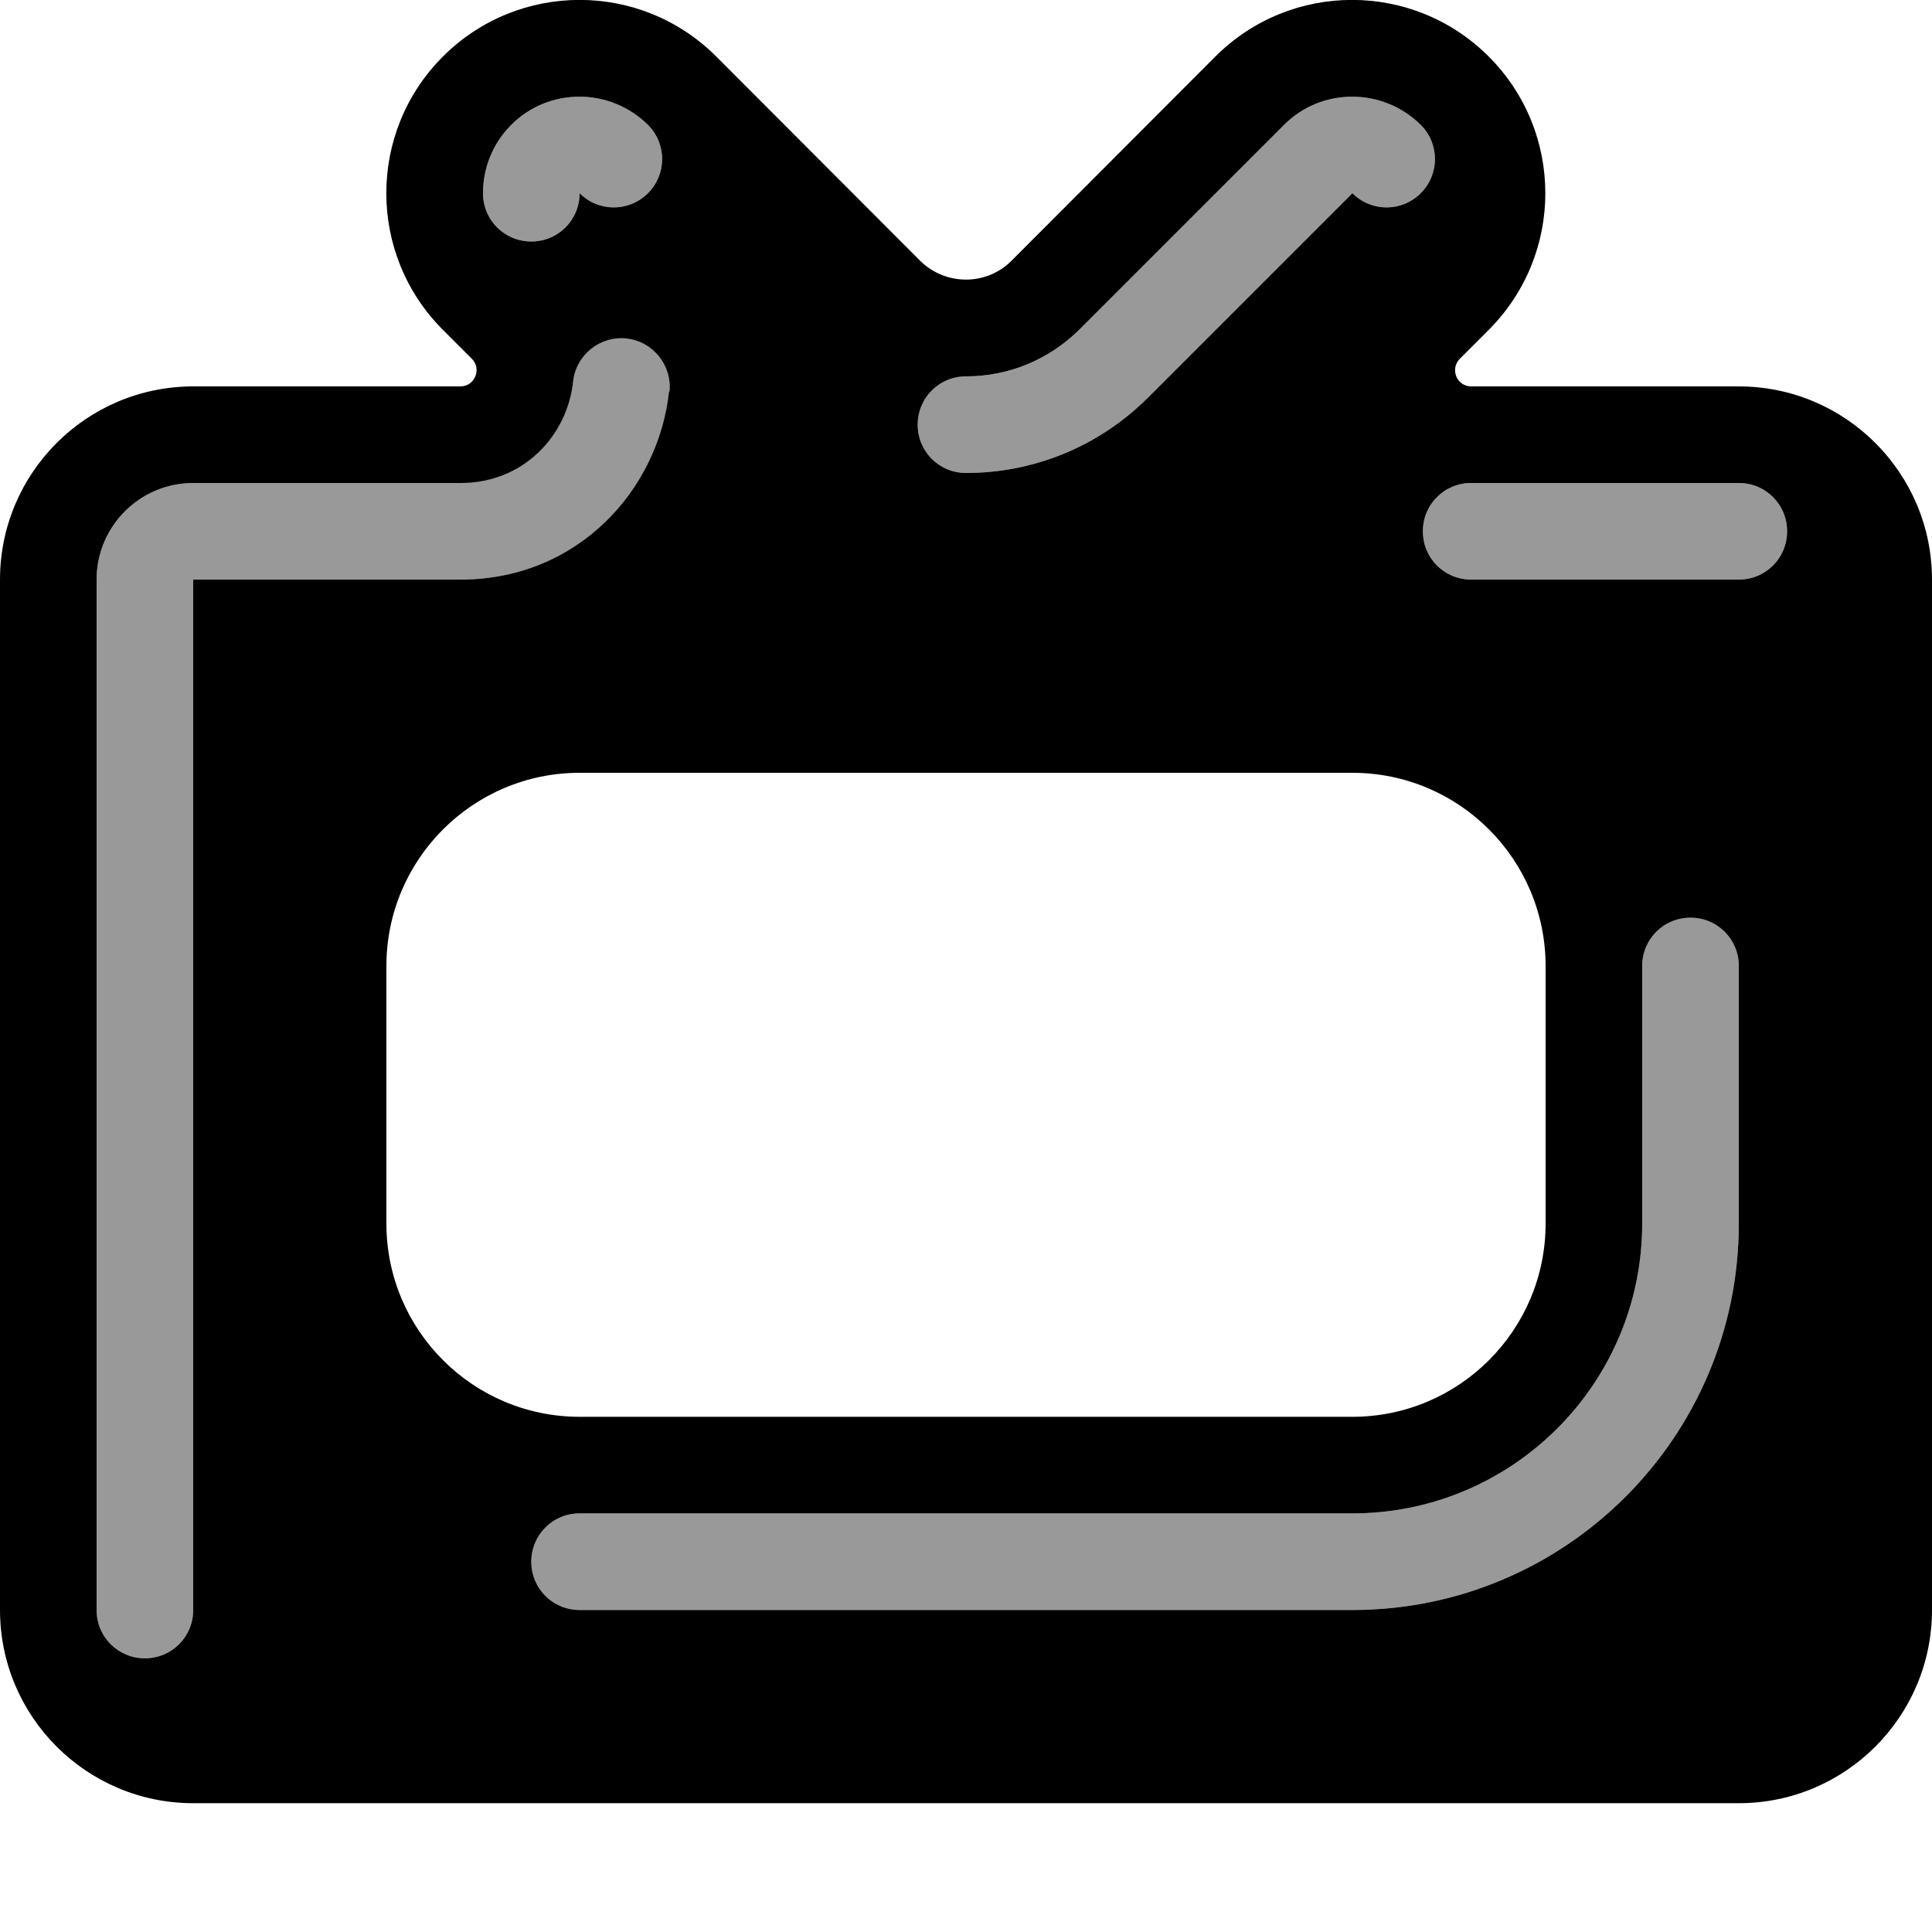
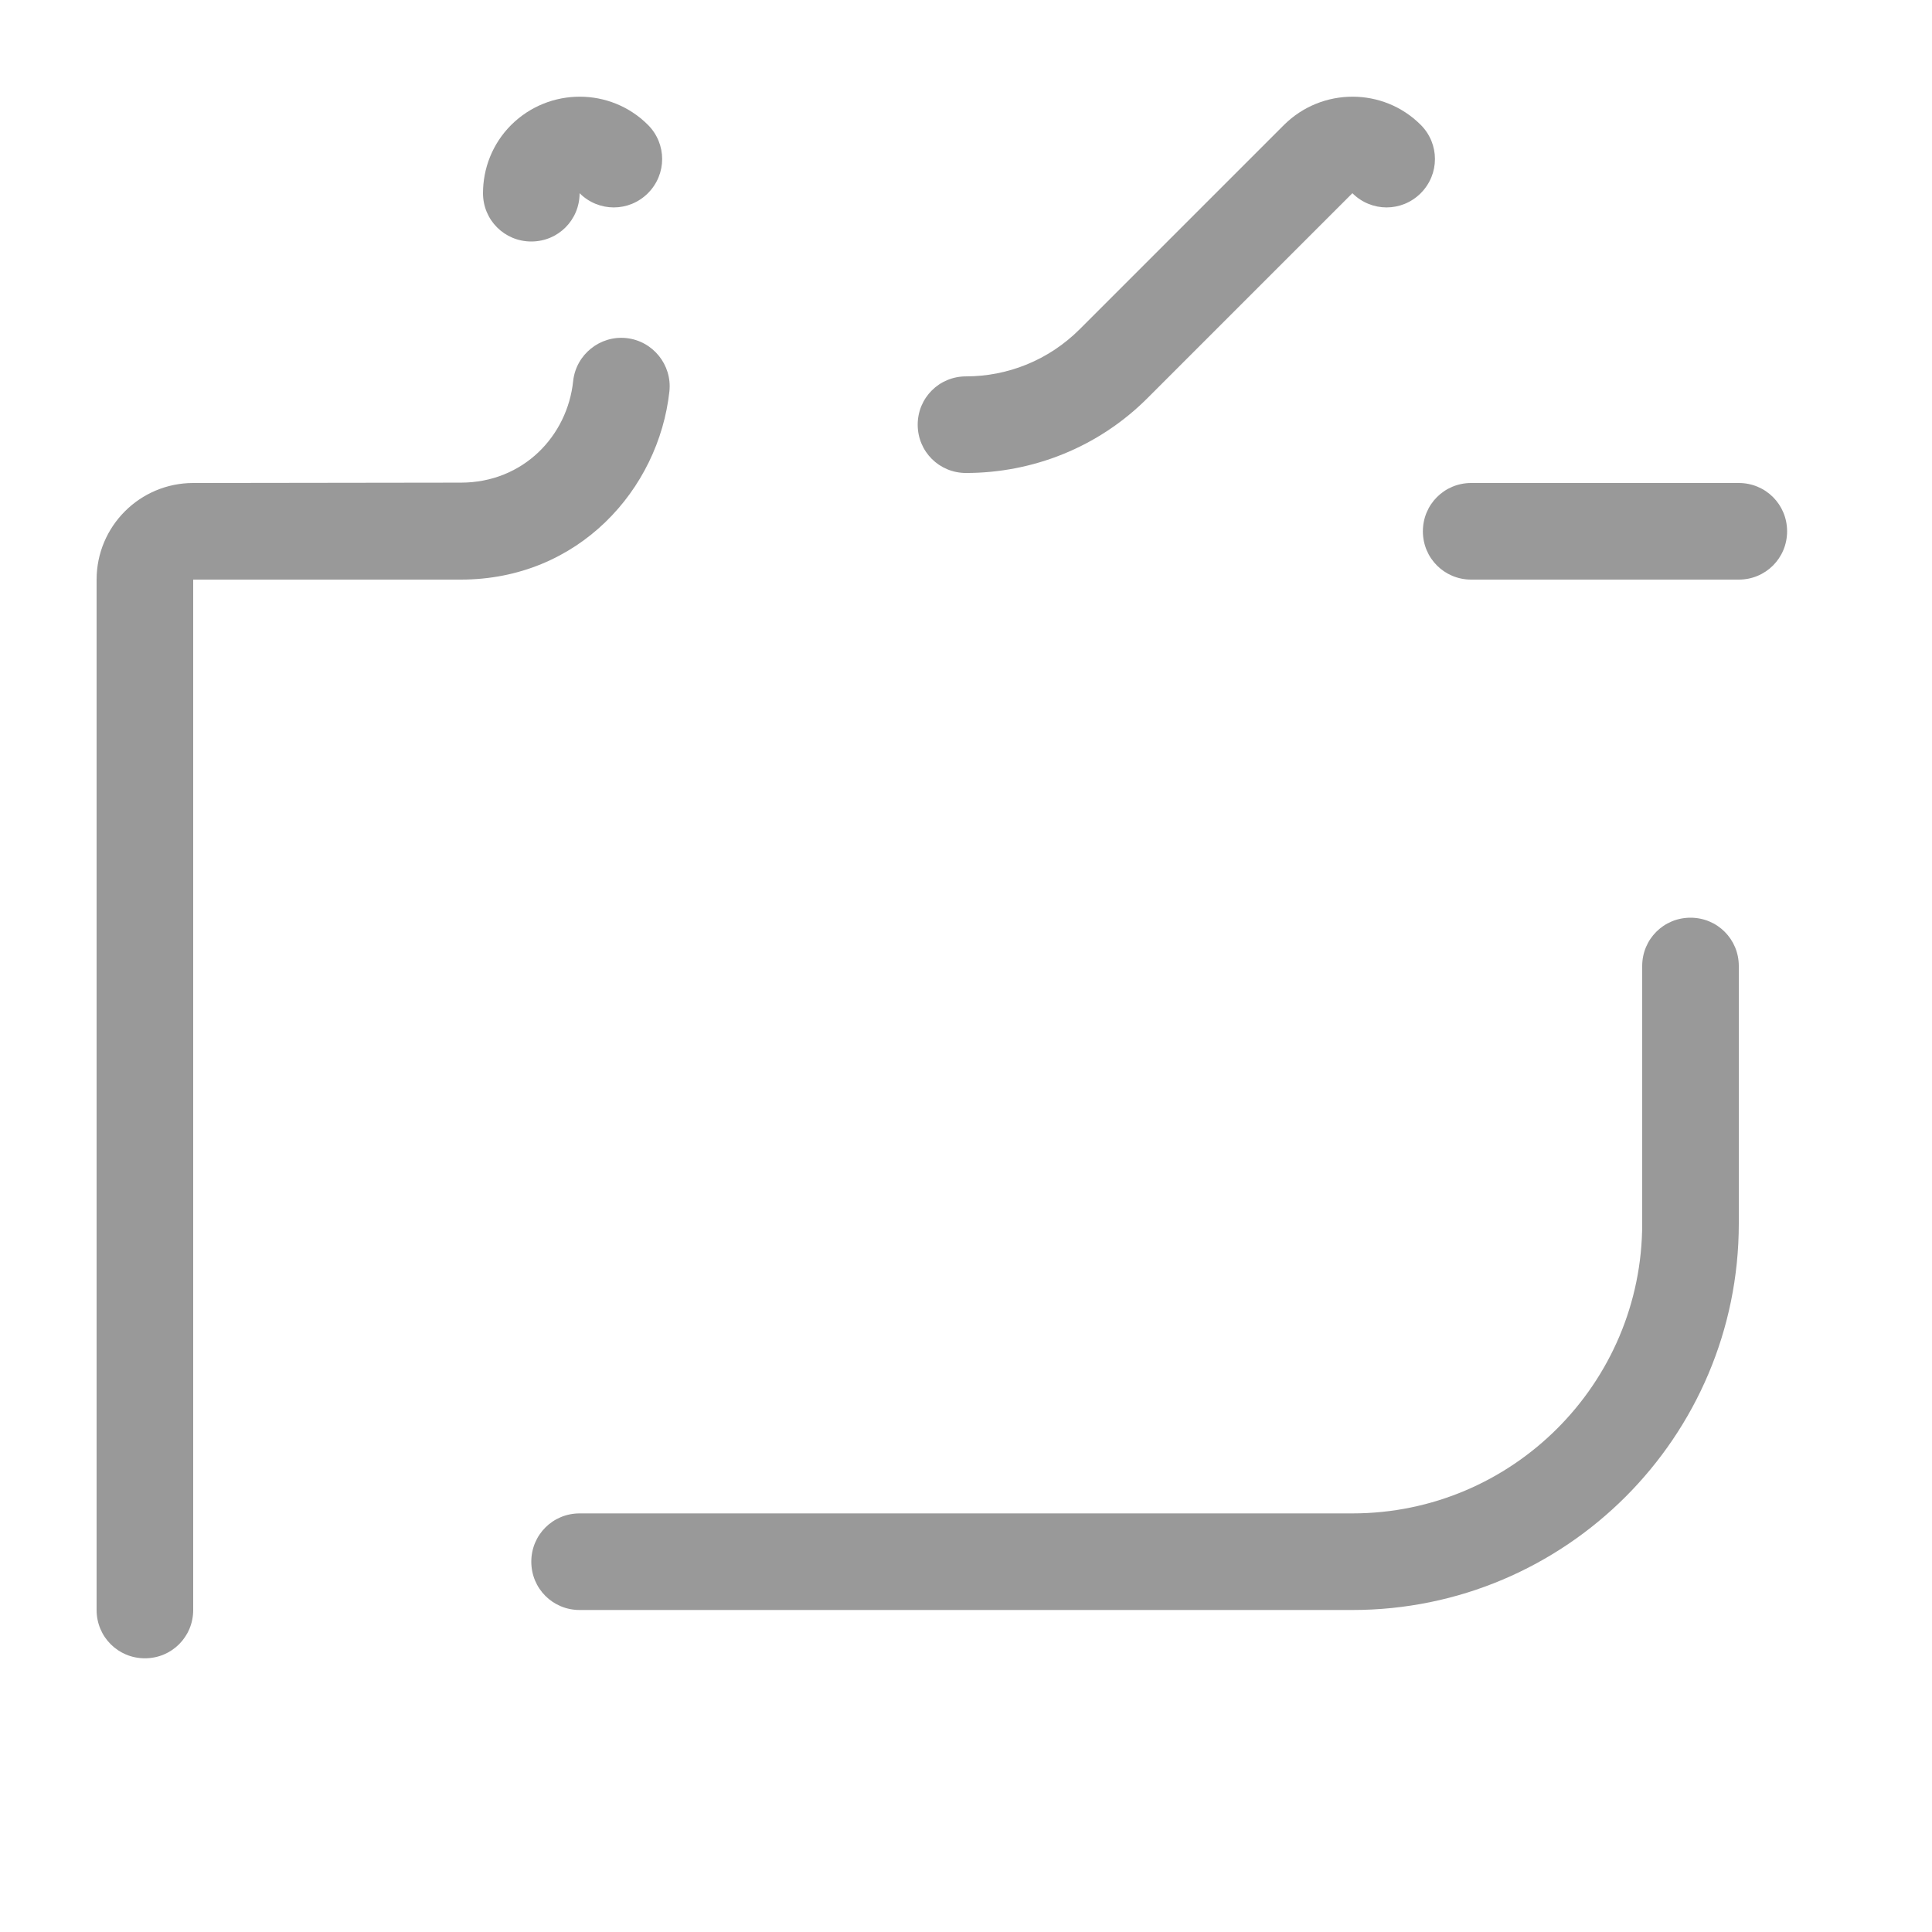
<svg xmlns="http://www.w3.org/2000/svg" viewBox="0 0 540 540">
  <path style="fill:currentColor;opacity:.4" d="M27 162l0 288c0 7.5 6 13.5 13.5 13.5S54 457.5 54 450l0-288 74.8 0c32.9 0 55.3-25.2 58.3-52.6 .8-7.4-4.6-14.1-12-14.9s-14.1 4.6-14.9 12c-1.6 15.3-13.9 28.4-31.4 28.4L54 135c-14.9 0-27 12.1-27 27zM135 54c0 7.5 6 13.5 13.5 13.5S162 61.5 162 54c5.3 5.3 13.8 5.3 19.1 0s5.3-13.8 0-19.1c-10.5-10.5-27.6-10.5-38.2 0-5.3 5.3-7.9 12.2-7.9 19.1zm13.5 382.5c0 7.5 6 13.5 13.5 13.5l216 0c59.6 0 108-48.4 108-108l0-72c0-7.5-6-13.5-13.5-13.5S459 262.5 459 270l0 72c0 44.7-36.3 81-81 81l-216 0c-7.5 0-13.5 6-13.5 13.5zm108-317.8c0 7.5 6 13.5 13.5 13.5 18.4 0 36.9-7 50.9-21.1L378 54c5.3 5.3 13.8 5.3 19.1 0s5.3-13.8 0-19.1c-10.5-10.5-27.6-10.5-38.2 0L301.8 92c-8.8 8.8-20.3 13.2-31.8 13.2-7.5 0-13.5 6-13.5 13.5zm141.2 29.8c0 7.5 6 13.5 13.5 13.5l74.8 0c7.5 0 13.5-6 13.5-13.5S493.5 135 486 135l-74.8 0c-7.5 0-13.5 6-13.5 13.5z" />
-   <path style="fill:currentColor;opacity:1" d="M200.2 15.8c-21.1-21.1-55.3-21.1-76.4 0s-21.1 55.3 0 76.4l8.1 8.1c2.8 2.8 .8 7.7-3.2 7.7L54 108c-29.8 0-54 24.2-54 54L0 450c0 29.8 24.2 54 54 54l432 0c29.8 0 54-24.2 54-54l0-288c0-29.8-24.2-54-54-54l-74.8 0c-4 0-6-4.8-3.2-7.7l8.1-8.1c21.1-21.1 21.1-55.3 0-76.4s-55.3-21.1-76.4 0L282.7 72.9c-7 7-18.4 7-25.5 0L200.2 15.8zM108 270c0-29.8 24.2-54 54-54l216 0c29.8 0 54 24.2 54 54l0 72c0 29.8-24.2 54-54 54l-216 0c-29.8 0-54-24.2-54-54l0-72zM397.1 34.9c5.3 5.3 5.3 13.8 0 19.1s-13.8 5.3-19.1 0l-57.1 57.1c-14.1 14.1-32.5 21.1-50.9 21.1-7.5 0-13.5-6-13.5-13.5s6-13.5 13.5-13.5c11.5 0 23-4.4 31.8-13.2l57.1-57.1c10.5-10.5 27.6-10.5 38.2 0zM187 109.4c-2.9 27.3-25.3 52.6-58.3 52.6L54 162 54 450c0 7.5-6 13.5-13.5 13.5S27 457.5 27 450l0-288c0-14.9 12.1-27 27-27l74.8 0c17.5 0 29.8-13.2 31.4-28.4 .8-7.4 7.5-12.8 14.9-12s12.8 7.5 12 14.9zM411.2 135l74.8 0c7.5 0 13.5 6 13.5 13.5S493.5 162 486 162l-74.8 0c-7.5 0-13.5-6-13.5-13.5s6-13.5 13.5-13.5zm61.3 121.5c7.5 0 13.5 6 13.5 13.5l0 72c0 59.6-48.4 108-108 108l-216 0c-7.5 0-13.5-6-13.5-13.5s6-13.5 13.5-13.5l216 0c44.7 0 81-36.3 81-81l0-72c0-7.5 6-13.5 13.5-13.5zM181.1 34.9c5.3 5.3 5.3 13.8 0 19.1s-13.8 5.3-19.1 0c0 7.5-6 13.5-13.5 13.5S135 61.5 135 54c0-6.9 2.6-13.8 7.9-19.1 10.5-10.5 27.6-10.5 38.2 0z" />
</svg>